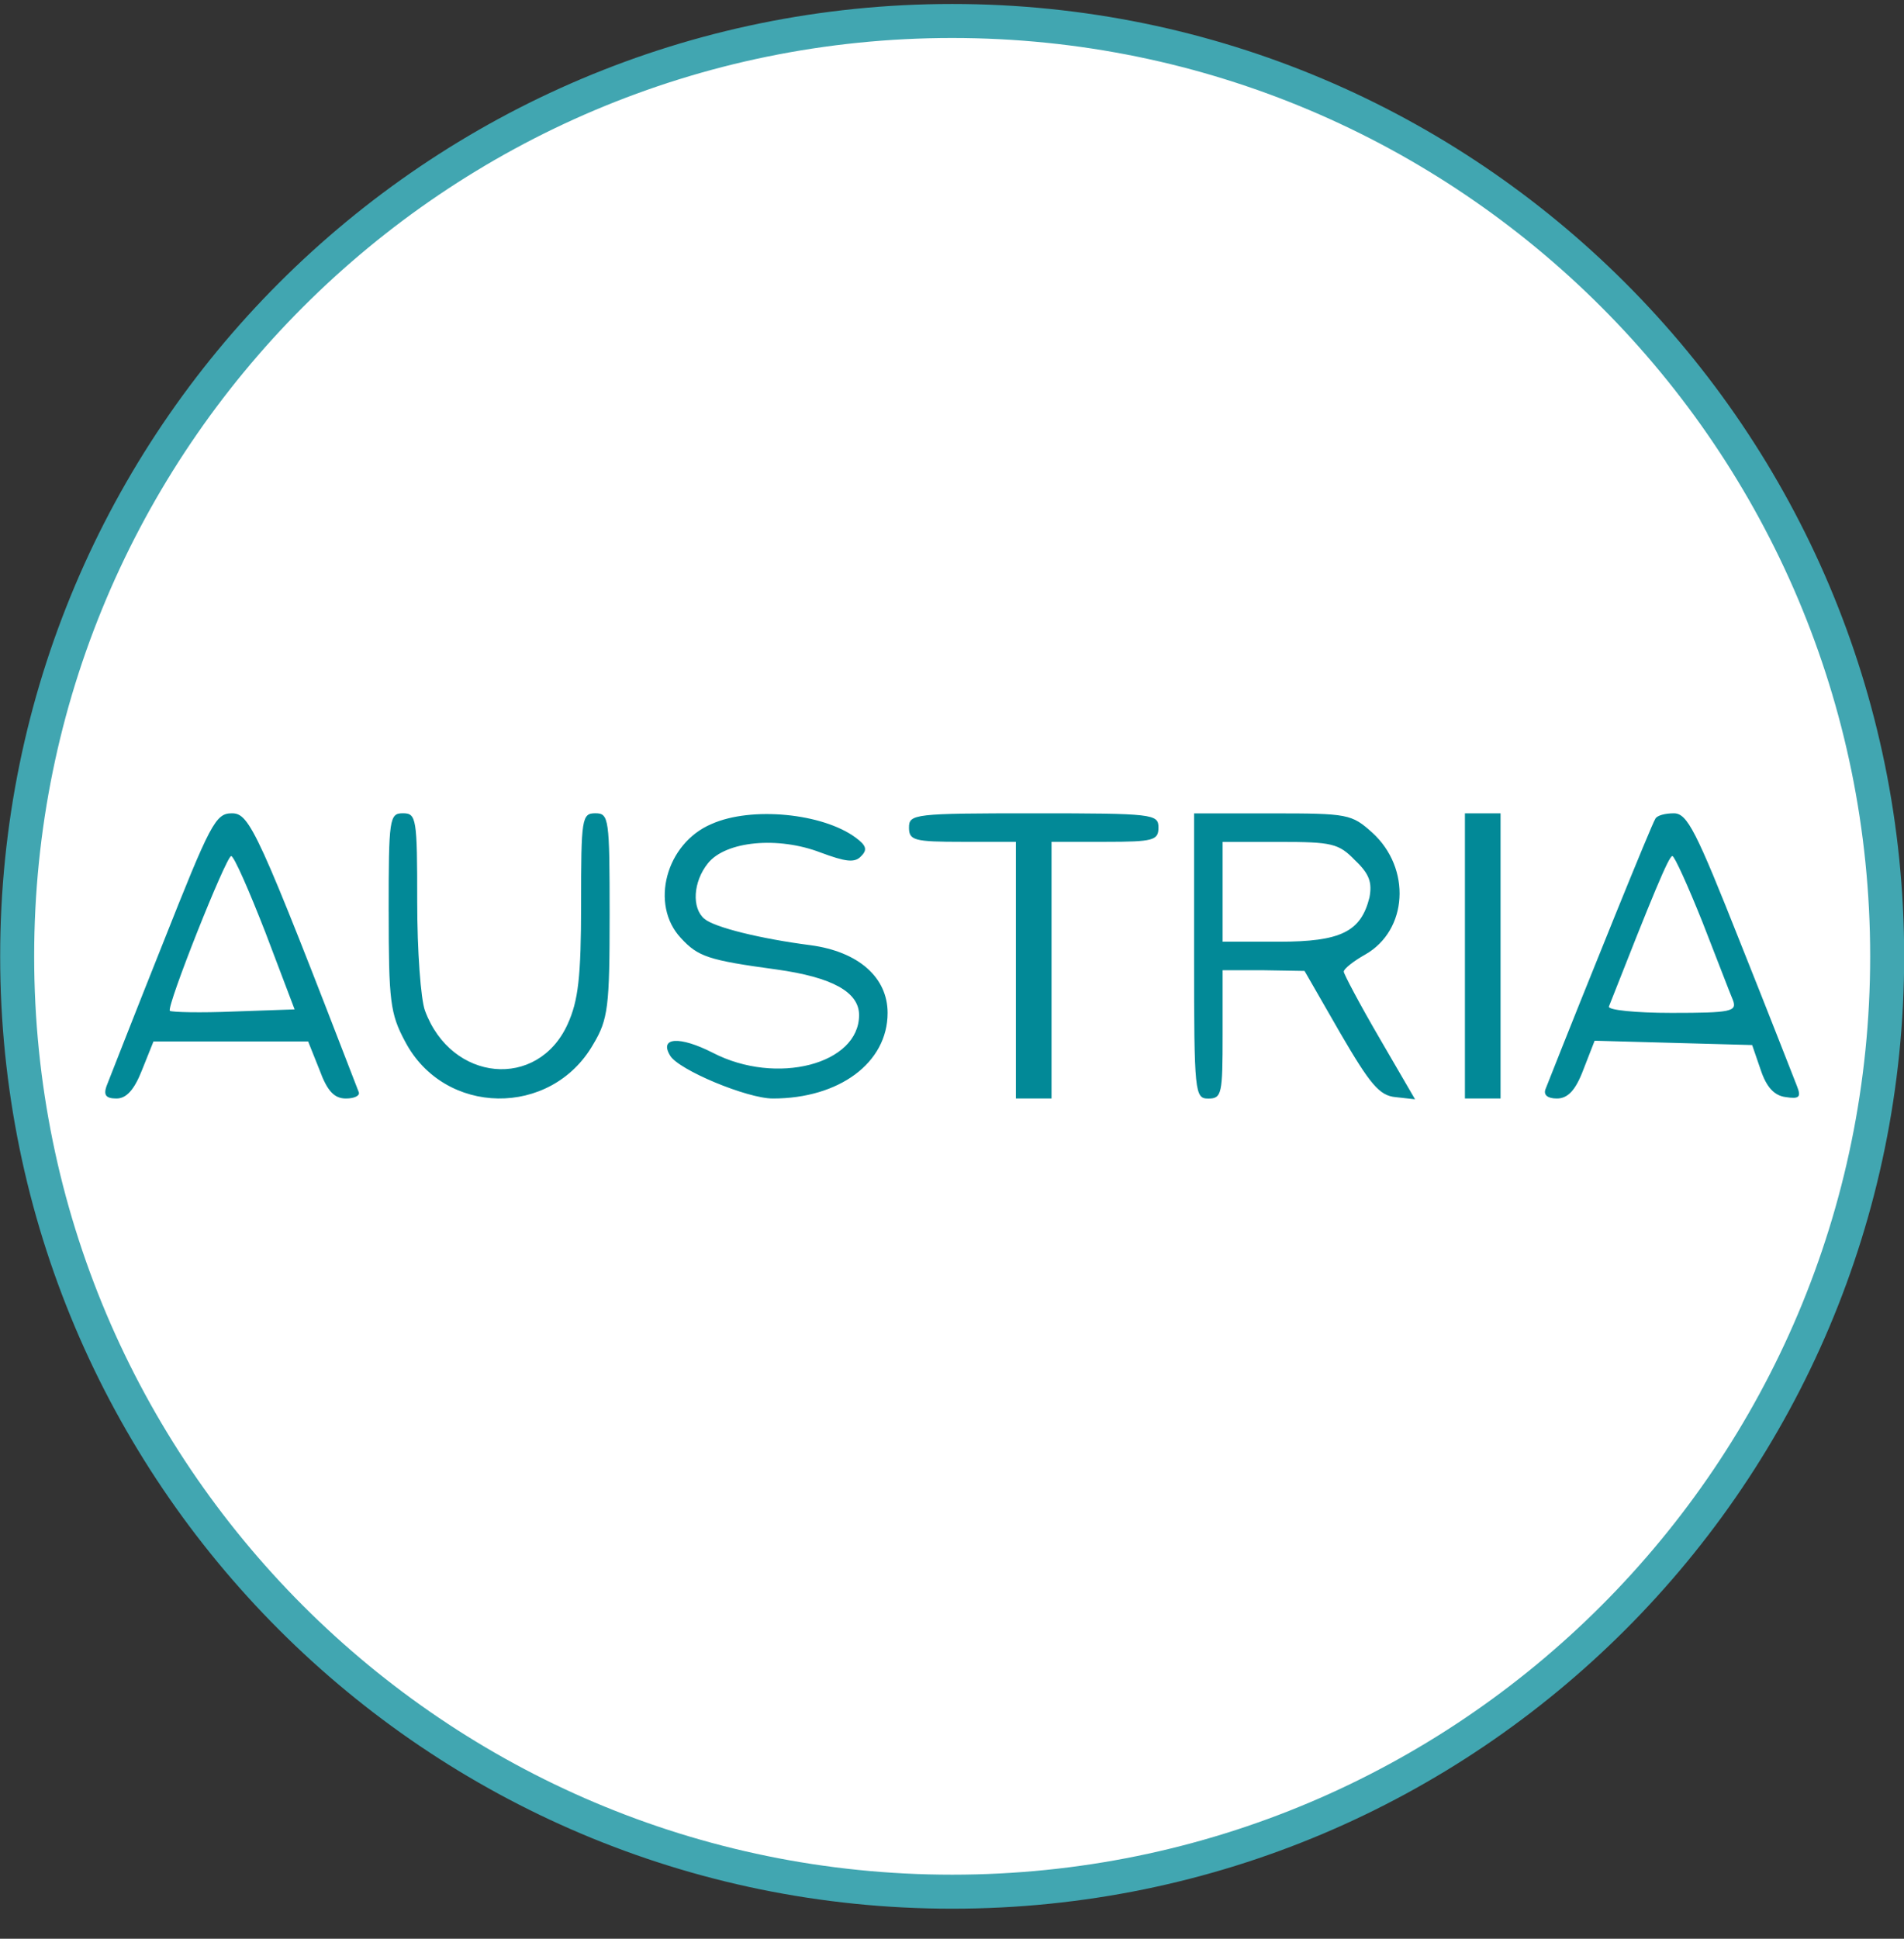
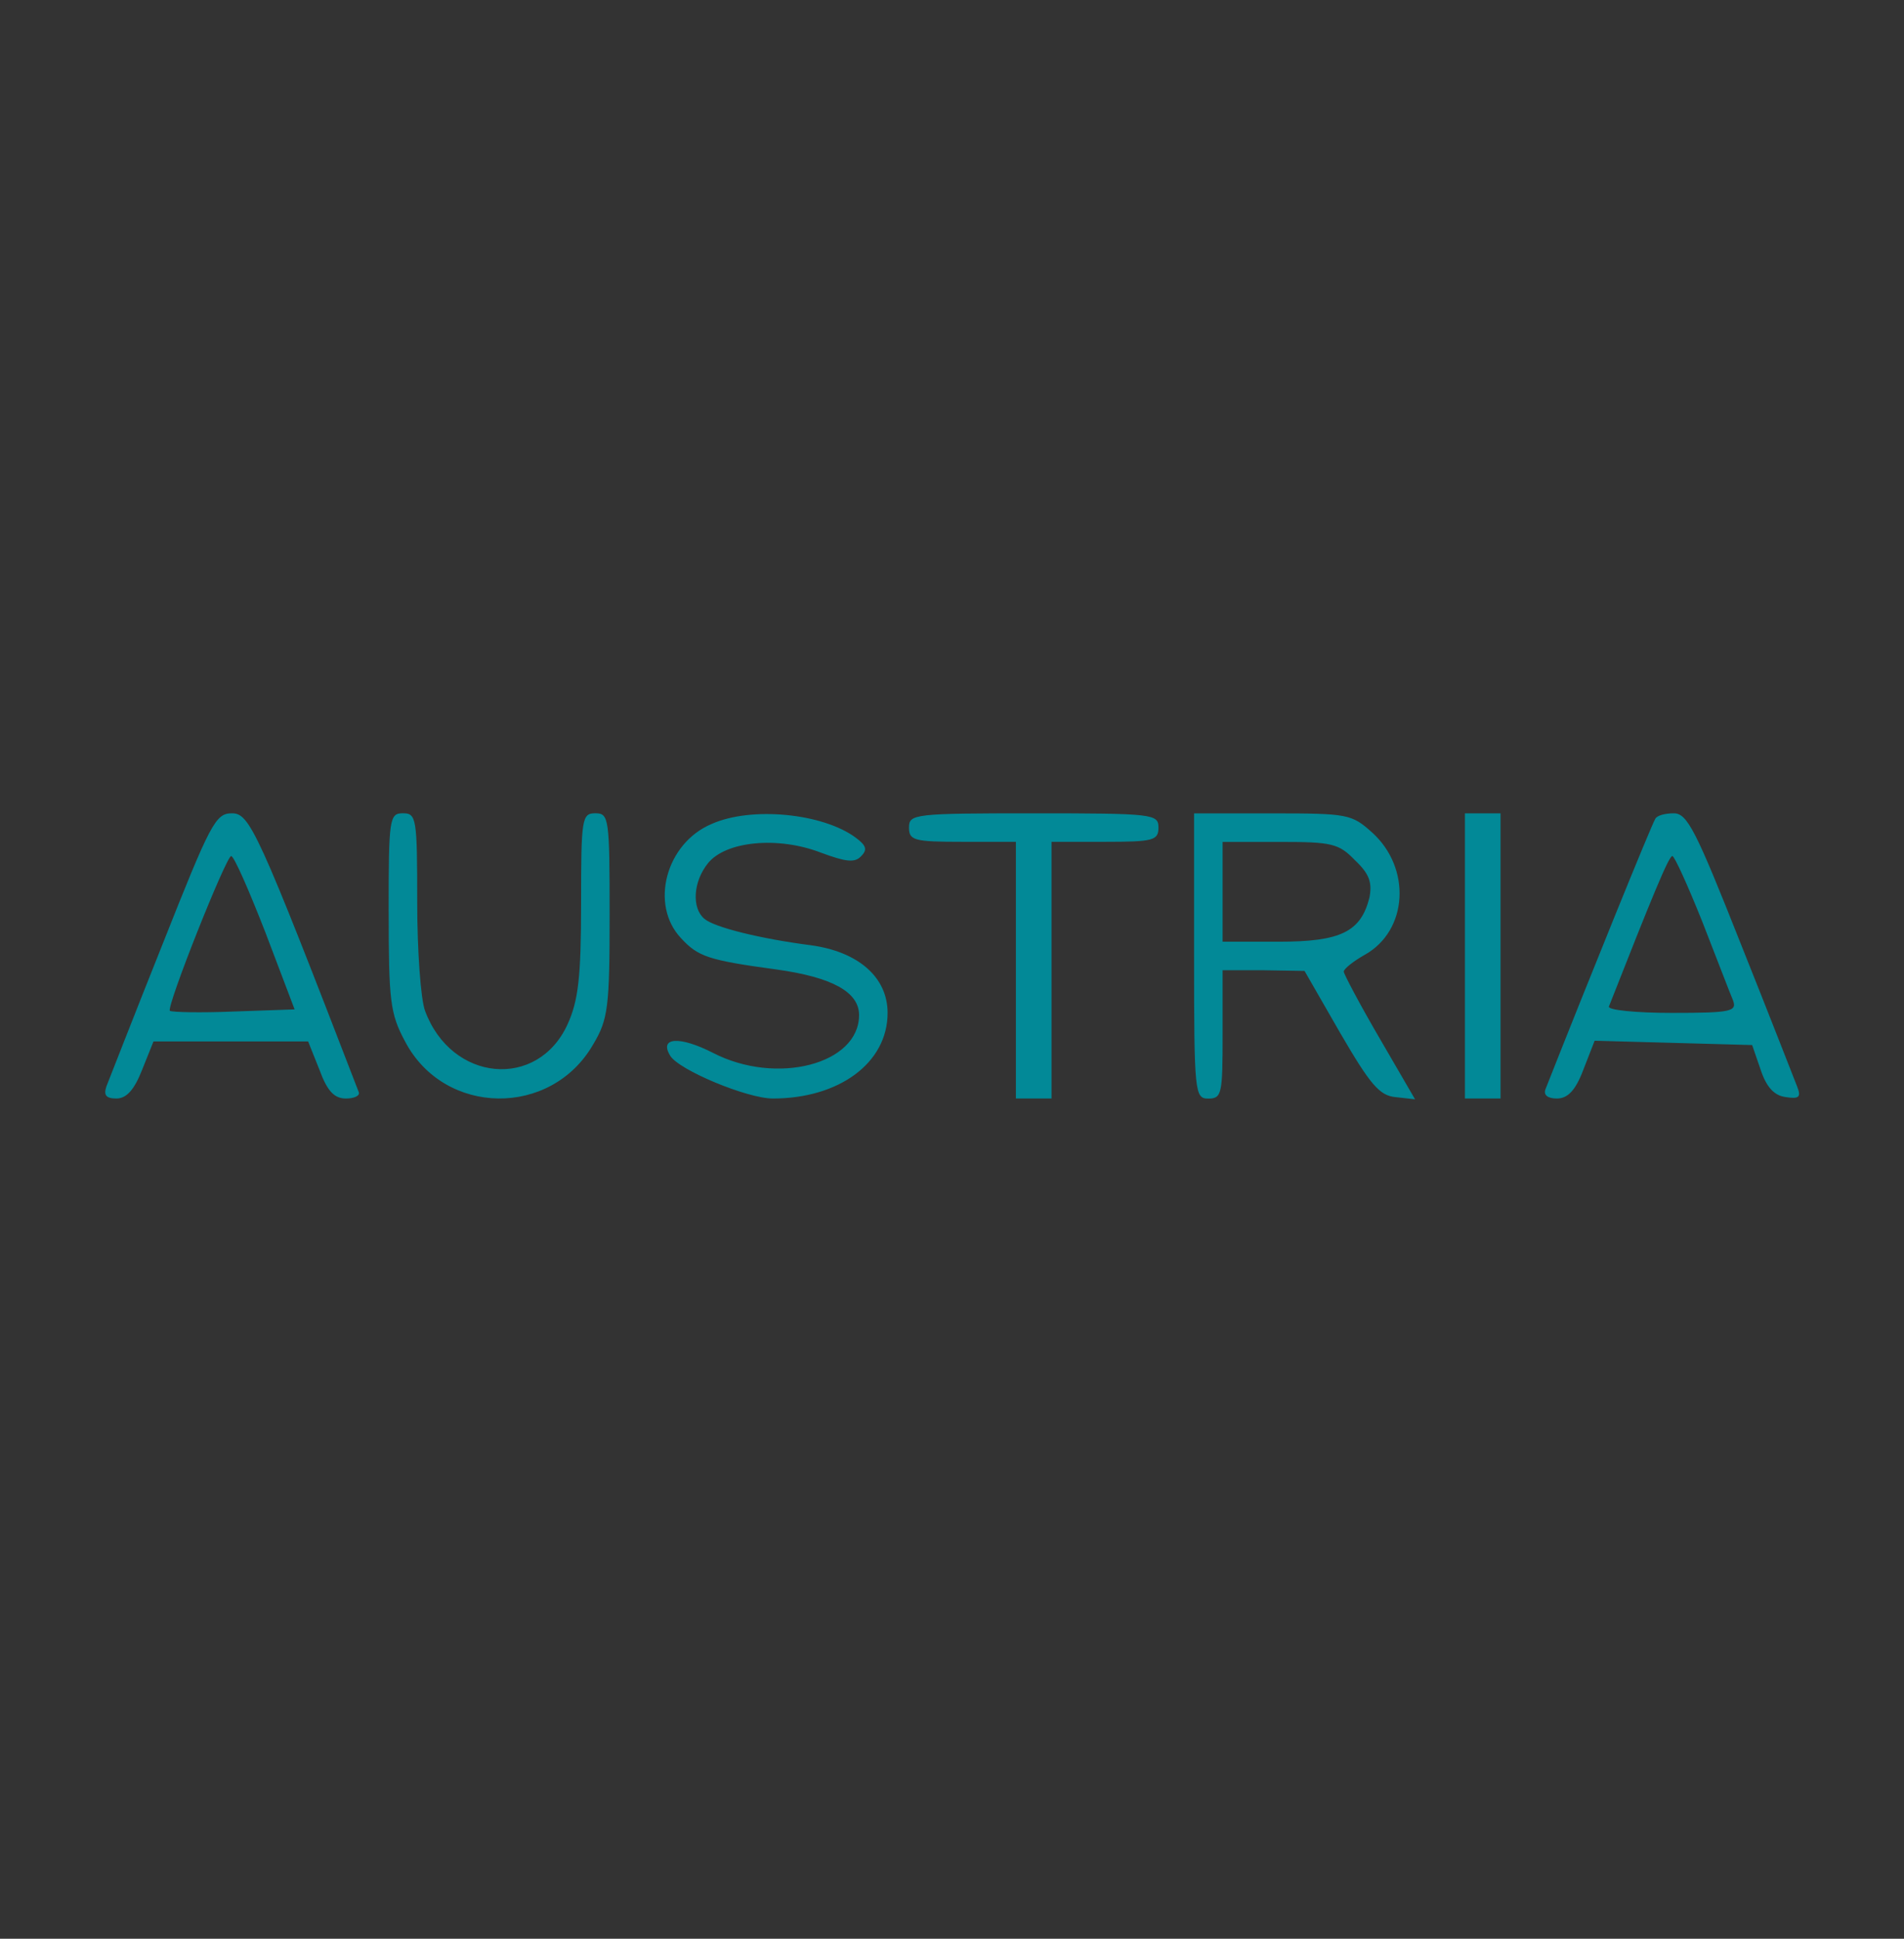
<svg xmlns="http://www.w3.org/2000/svg" width="56" height="57" fill="none" viewBox="0 0 56 57">
  <rect x="0" y="0" width="56" height="57" fill="#333333" stroke="none" />
  <g clip-path="url(#a)">
-     <path fill="#fff" stroke="#41a6b1" d="M28.005 55.617c-15.188 0-27.5-12.312-27.5-27.5s12.312-27.5 27.5-27.5 27.5 12.312 27.5 27.5-12.312 27.5-27.5 27.5Z" />
    <path fill="#028997" d="M4.786 27.748c-.838 2.096-1.572 3.983-1.656 4.192-.084.252-.02.357.294.357.293 0 .524-.252.754-.839l.336-.838h4.549l.335.838c.23.63.44.839.776.839.251 0 .42-.084.377-.189-2.977-7.714-3.207-8.196-3.731-8.196-.482 0-.63.293-2.034 3.836m3.019-.336.86 2.265-1.782.062c-.986.042-1.824.021-1.887-.02-.105-.126 1.656-4.55 1.803-4.55.084 0 .524 1.007 1.006 2.243M11.432 26.804c0 2.62.042 2.998.482 3.816 1.153 2.2 4.297 2.242 5.534.083.44-.733.482-1.11.482-3.815 0-2.83-.02-2.977-.419-2.977s-.42.147-.42 2.663c0 2.159-.083 2.85-.398 3.542-.88 1.929-3.417 1.698-4.192-.398-.126-.335-.23-1.76-.23-3.207 0-2.453-.022-2.6-.42-2.6s-.42.147-.42 2.893M20.928 24.226c-1.342.566-1.824 2.369-.901 3.354.503.545.796.65 2.809.923 1.656.23 2.431.67 2.431 1.341 0 1.447-2.431 2.075-4.297 1.111-.985-.503-1.593-.461-1.258.084.252.42 2.264 1.258 3.019 1.258 1.95 0 3.375-1.048 3.375-2.516 0-1.048-.86-1.802-2.264-1.991-1.467-.189-2.83-.524-3.124-.776-.377-.314-.335-1.09.105-1.635.524-.65 2.055-.797 3.312-.314.734.272 1.007.314 1.195.104.189-.188.147-.314-.167-.545-.965-.712-3.061-.922-4.235-.398M26.735 24.33c0 .378.147.42 1.572.42h1.572v7.547h1.048V24.75H32.5c1.425 0 1.572-.042 1.572-.42 0-.397-.147-.418-3.669-.418-3.521 0-3.668.02-3.668.419M35.12 28.107c0 4.046.021 4.192.42 4.192s.419-.146.419-1.886v-1.887h1.215l1.195.02 1.049 1.825c.88 1.51 1.153 1.845 1.635 1.886l.566.063-1.048-1.803c-.587-1.006-1.049-1.886-1.049-1.95 0-.083.294-.314.63-.502 1.257-.713 1.362-2.537.209-3.585-.608-.545-.713-.566-2.935-.566H35.12zm4.738-2.81c.42.399.503.65.42 1.09-.252 1.007-.84 1.3-2.663 1.3h-1.656v-2.934h1.677c1.53 0 1.74.041 2.222.545M43.086 28.104v4.193h1.048v-8.385h-1.048zM48.683 24.08c-.084.104-1.97 4.758-3.228 7.944-.063.168.063.273.335.273.315 0 .546-.23.776-.839l.335-.86 2.327.064 2.306.063.252.733c.168.504.398.755.734.797.398.063.46 0 .335-.315-.084-.21-.817-2.096-1.656-4.192-1.32-3.333-1.572-3.836-1.97-3.836-.252 0-.504.063-.546.167m1.384 3.018c.42 1.07.818 2.117.901 2.306.126.335-.042.377-1.803.377-1.048 0-1.886-.084-1.844-.188 1.279-3.25 1.76-4.424 1.866-4.424.062 0 .46.88.88 1.929" />
  </g>
  <defs>
    <clipPath id="a">
      <path fill="#fff" d="M56.005 56.117h-56v-56h56z" />
    </clipPath>
  </defs>
</svg>